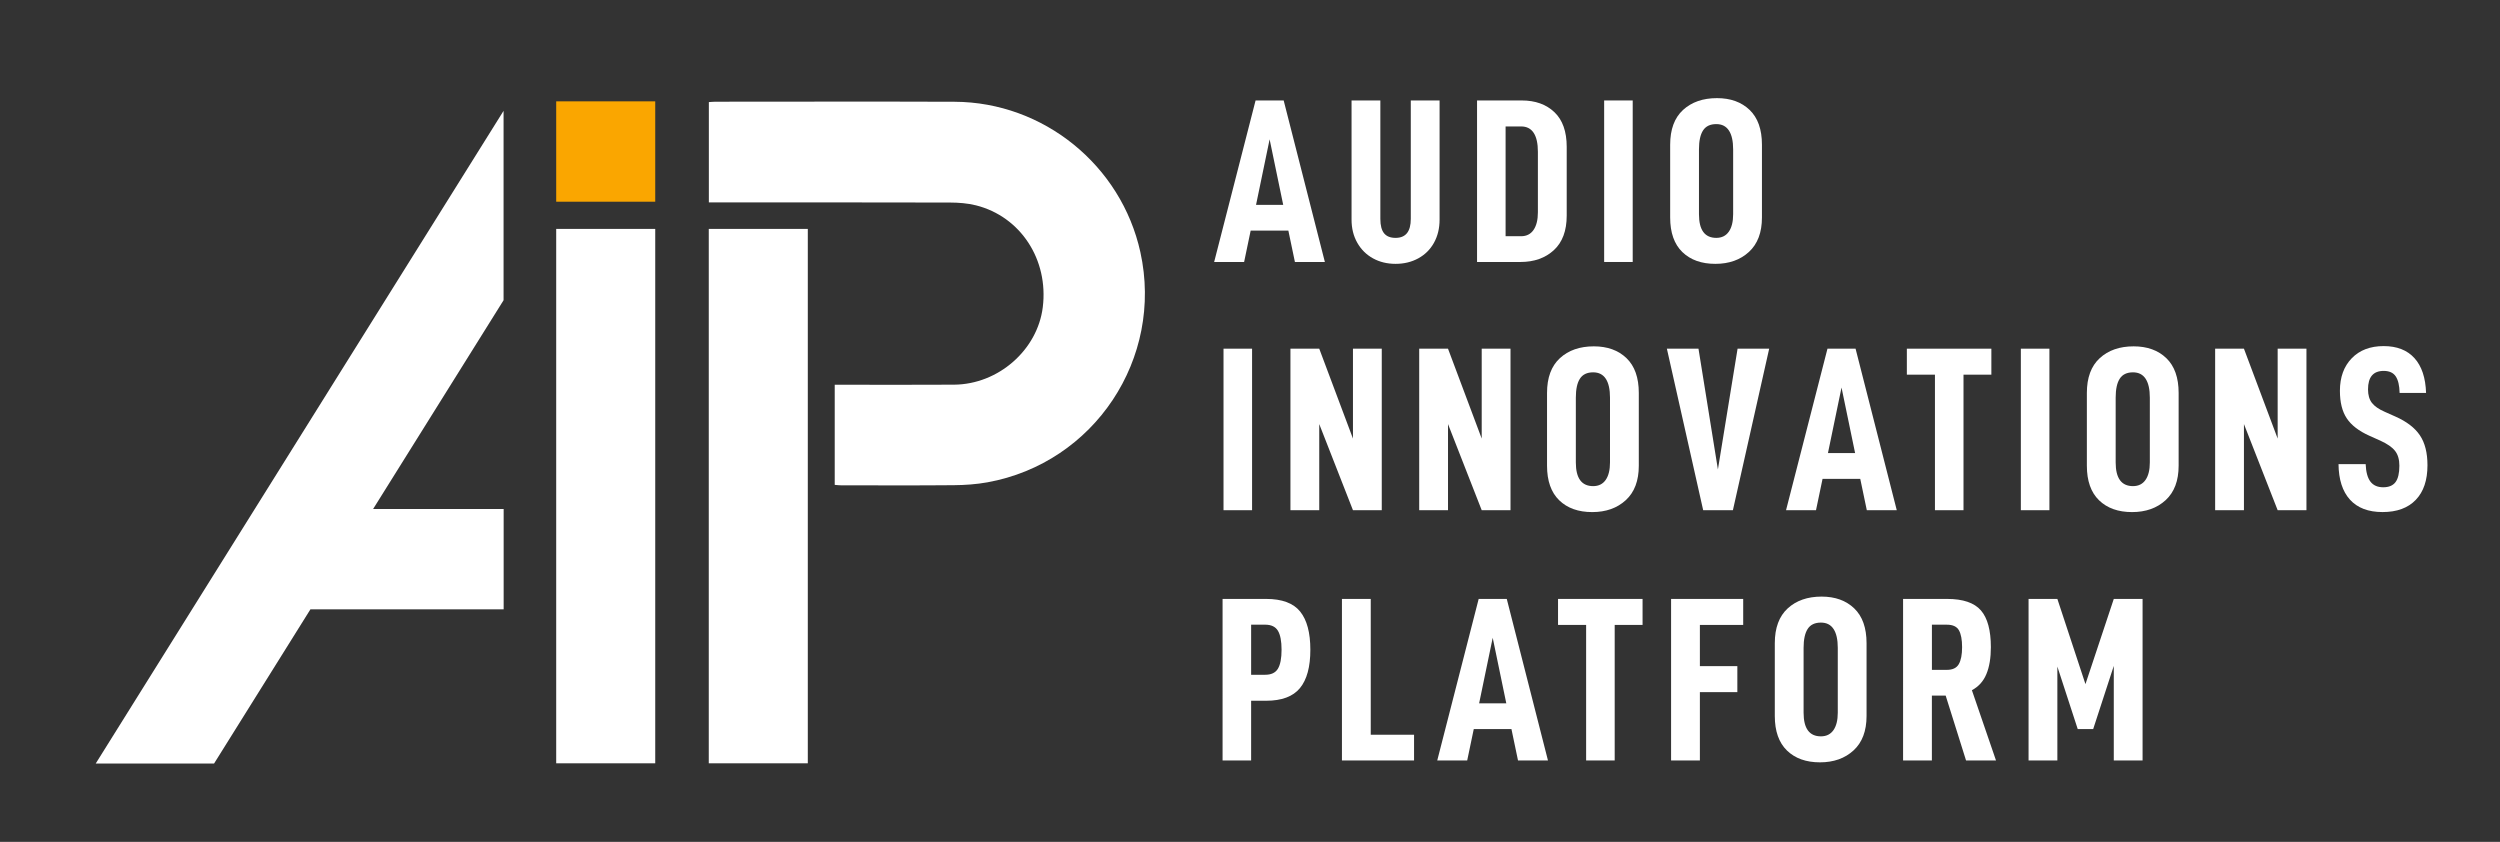
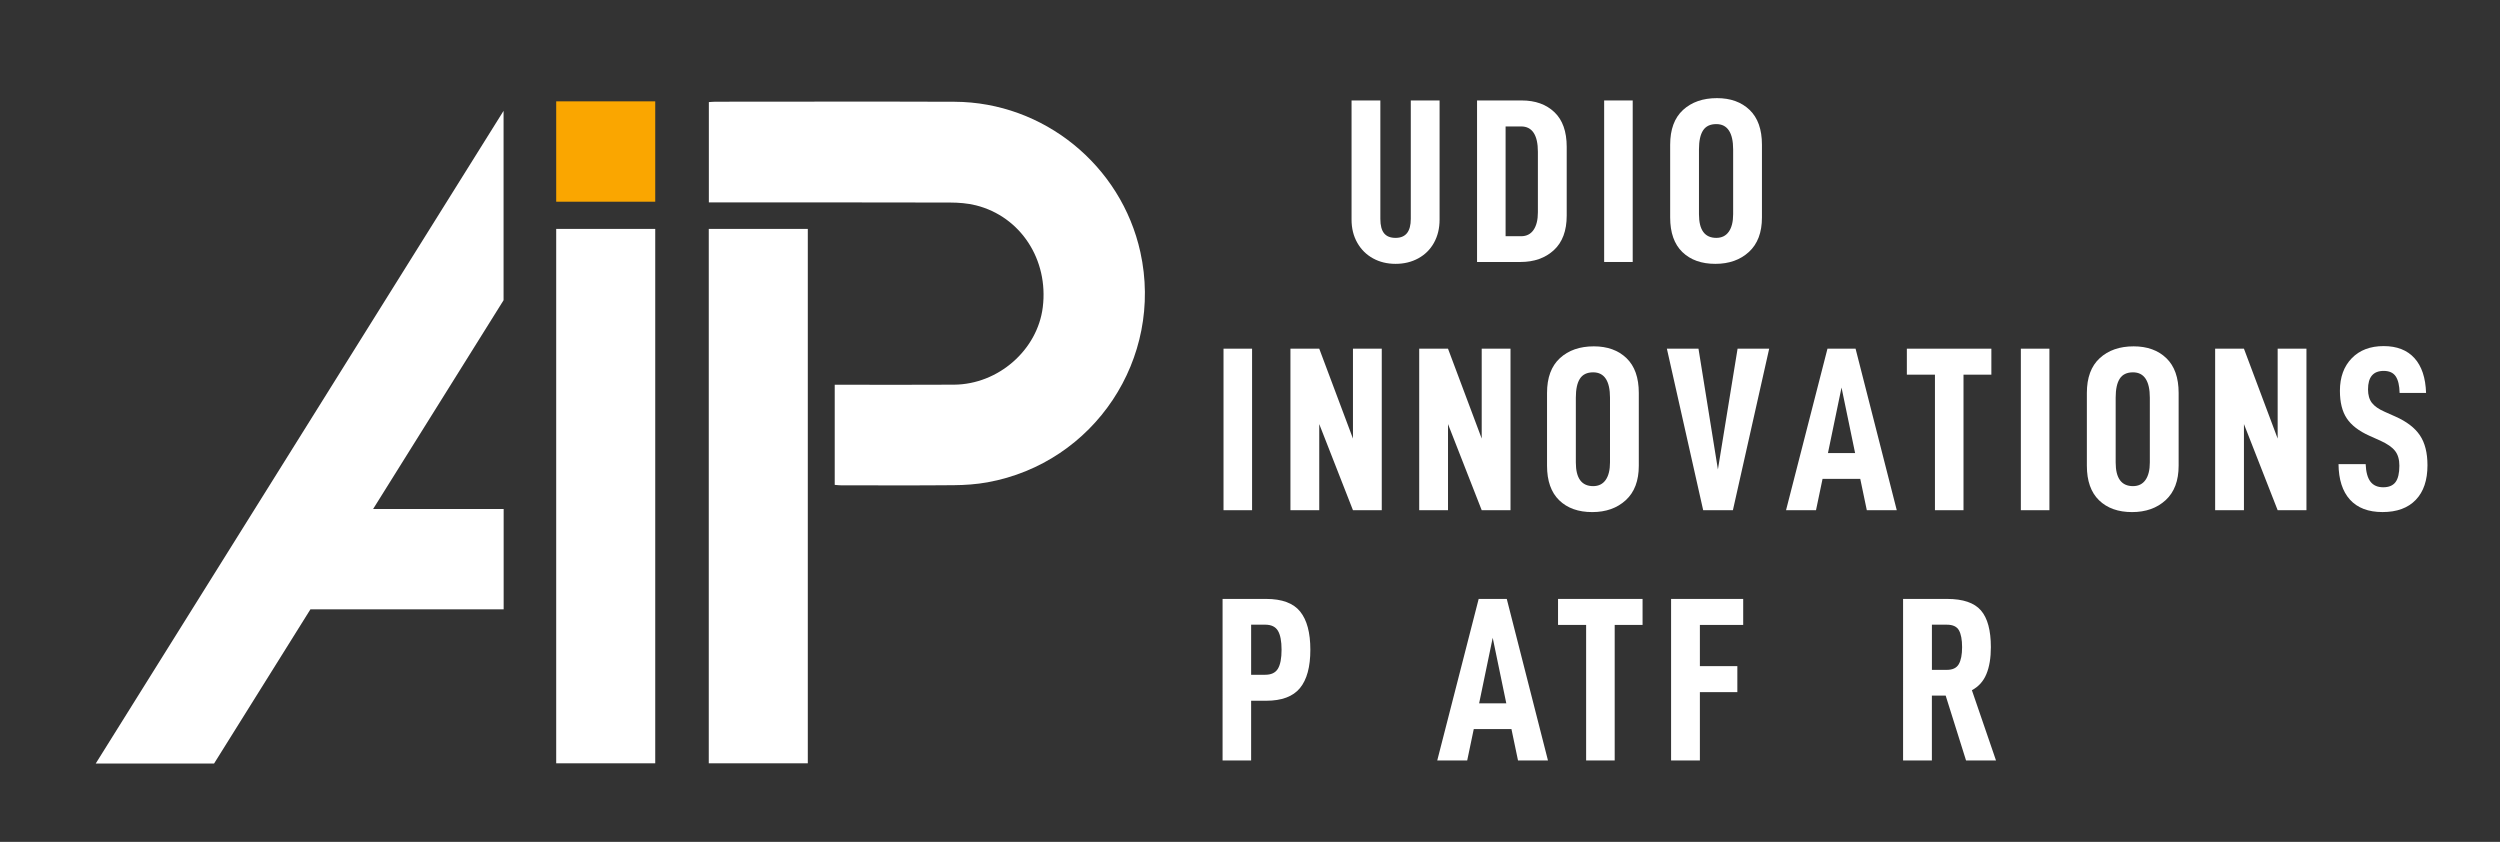
<svg xmlns="http://www.w3.org/2000/svg" version="1.1" id="Warstwa_1" x="0px" y="0px" width="186.101px" height="62.667px" viewBox="-209.768 4.266 186.101 62.667" xml:space="preserve">
  <rect x="-209.768" y="4.266" width="186.101" height="62.667" fill="#333333" stroke="none" />
  <path fill="#FFFFFF" d="M-147.631,40.36c0-2.474,0-4.924,0-7.454c0.197,0,0.39,0,0.582,0c2.767,0,5.534,0.014,8.301-0.005  c3.295-0.022,6.211-2.583,6.605-5.766c0.438-3.54-1.649-6.748-4.976-7.584c-0.627-0.157-1.295-0.206-1.944-0.208  c-5.752-0.016-11.504-0.009-17.256-0.009c-0.215,0-0.43,0-0.682,0c0-2.511,0-4.972,0-7.468c0.173-0.01,0.333-0.029,0.491-0.029  c5.934-0.001,11.868-0.019,17.801,0.004c6.618,0.026,12.408,4.73,13.83,11.195c1.74,7.911-3.421,15.692-11.388,17.134  c-0.819,0.148-1.664,0.206-2.498,0.213c-2.803,0.026-5.606,0.012-8.409,0.009C-147.317,40.394-147.46,40.373-147.631,40.36z" />
  <rect x="-157.007" y="21.306" fill="#FFFFFF" width="7.372" height="39.781" />
  <rect x="-168.364" y="21.306" fill="#FFFFFF" width="7.372" height="39.781" />
  <rect x="-168.364" y="11.81" fill="#FAA600" width="7.372" height="7.471" />
  <polygon fill="#FFFFFF" points="-172.276,42.154 -181.992,42.154 -172.282,26.615 -172.282,12.516 -202.643,61.104 -193.833,61.104   -186.66,49.625 -172.276,49.625 " />
  <g>
-     <path fill="#FFFFFF" d="M-116.668,21.433l-0.487,2.335h-2.231l3.084-12.024h2.091l3.067,12.024h-2.23l-0.488-2.335H-116.668z    M-115.257,14.637l-1.011,4.879h2.022L-115.257,14.637z" />
    <path fill="#FFFFFF" d="M-108.73,22.34c-0.285-0.5-0.428-1.075-0.428-1.726v-8.87h2.144v8.818c0,0.488,0.093,0.845,0.279,1.072   c0.186,0.227,0.47,0.34,0.854,0.34c0.755,0,1.133-0.47,1.133-1.412v-8.818h2.143v8.87c0,0.651-0.139,1.226-0.418,1.726   c-0.279,0.499-0.668,0.885-1.167,1.158c-0.5,0.273-1.063,0.409-1.69,0.409s-1.188-0.136-1.682-0.409   C-108.057,23.225-108.446,22.839-108.73,22.34z" />
    <path fill="#FFFFFF" d="M-96.489,11.744c1.011,0,1.821,0.291,2.432,0.872c0.61,0.581,0.915,1.44,0.915,2.579v5.123   c0,1.127-0.32,1.984-0.958,2.571c-0.639,0.586-1.469,0.879-2.492,0.879h-3.224V11.744H-96.489z M-95.609,21.38   c0.215-0.313,0.322-0.749,0.322-1.307V15.56c0-0.616-0.104-1.083-0.313-1.403s-0.522-0.479-0.941-0.479h-1.15v8.173h1.15   C-96.134,21.851-95.824,21.695-95.609,21.38z" />
    <path fill="#FFFFFF" d="M-88.229,11.744v12.024h-2.125V11.744H-88.229z" />
    <path fill="#FFFFFF" d="M-85.44,20.457v-5.419c0-1.138,0.319-2.001,0.958-2.588c0.64-0.586,1.482-0.879,2.527-0.879   c1.011,0,1.821,0.293,2.431,0.879c0.61,0.587,0.916,1.45,0.916,2.588v5.419c0,1.115-0.323,1.969-0.968,2.562   c-0.645,0.592-1.479,0.888-2.5,0.888c-1.034,0-1.853-0.293-2.458-0.879C-85.138,22.441-85.44,21.584-85.44,20.457z M-80.752,20.213   v-4.827c0-0.615-0.104-1.083-0.314-1.403c-0.209-0.319-0.522-0.479-0.941-0.479c-0.453,0-0.781,0.157-0.984,0.47   c-0.204,0.314-0.305,0.784-0.305,1.412v4.827c0,1.173,0.43,1.76,1.29,1.76c0.407,0,0.717-0.155,0.932-0.462   C-80.86,21.204-80.752,20.771-80.752,20.213z" />
  </g>
  <g>
    <path fill="#FFFFFF" d="M-112.225,52.632c0,1.278-0.258,2.231-0.775,2.858c-0.517,0.627-1.357,0.94-2.519,0.94h-1.115v4.444h-2.125   V48.85h3.241c1.186,0,2.03,0.314,2.536,0.942C-112.478,50.419-112.225,51.366-112.225,52.632z M-114.368,52.632   c0-0.639-0.09-1.109-0.27-1.411c-0.18-0.302-0.497-0.454-0.949-0.454h-1.046v3.729h1.046c0.453,0,0.769-0.151,0.949-0.453   C-114.458,53.742-114.368,53.271-114.368,52.632z" />
-     <path fill="#FFFFFF" d="M-107.729,48.85v10.108h3.224v1.917h-5.368V48.85H-107.729z" />
    <path fill="#FFFFFF" d="M-100.061,58.54l-0.488,2.335h-2.23l3.084-12.025h2.091l3.067,12.025h-2.23l-0.488-2.335H-100.061z    M-98.65,51.743l-1.011,4.88h2.022L-98.65,51.743z" />
    <path fill="#FFFFFF" d="M-89.57,50.785v10.09h-2.126v-10.09h-2.091v-1.935h6.292v1.935H-89.57z" />
    <path fill="#FFFFFF" d="M-83.228,53.853h2.789v1.934h-2.789v5.089h-2.144V48.851h5.368v1.935h-3.224V53.853z" />
-     <path fill="#FFFFFF" d="M-77.651,57.564v-5.419c0-1.139,0.32-2.001,0.958-2.588c0.639-0.587,1.481-0.88,2.526-0.88   c1.011,0,1.821,0.293,2.431,0.88c0.61,0.586,0.915,1.449,0.915,2.588v5.419c0,1.115-0.322,1.97-0.967,2.562   c-0.645,0.593-1.479,0.889-2.5,0.889c-1.034,0-1.853-0.293-2.458-0.88C-77.349,59.548-77.651,58.691-77.651,57.564z M-72.963,57.32   v-4.827c0-0.616-0.104-1.083-0.314-1.402c-0.208-0.32-0.522-0.479-0.941-0.479c-0.453,0-0.781,0.156-0.984,0.47   c-0.204,0.314-0.306,0.784-0.306,1.411v4.827c0,1.173,0.43,1.76,1.29,1.76c0.407,0,0.717-0.154,0.933-0.462   C-73.071,58.31-72.963,57.878-72.963,57.32z" />
    <path fill="#FFFFFF" d="M-65.958,56.048v4.827h-2.144V48.85h3.276c1.184,0,2.024,0.285,2.518,0.854   c0.494,0.569,0.741,1.481,0.741,2.736c0,0.801-0.11,1.469-0.332,2.003c-0.22,0.535-0.581,0.936-1.08,1.203l1.794,5.228h-2.23   l-1.516-4.827L-65.958,56.048L-65.958,56.048z M-64.843,54.131c0.43,0,0.726-0.142,0.889-0.427s0.245-0.706,0.245-1.263   s-0.079-0.976-0.235-1.255c-0.157-0.279-0.457-0.418-0.897-0.418h-1.115v3.363H-64.843L-64.843,54.131z" />
-     <path fill="#FFFFFF" d="M-50.274,60.875h-2.143v-7.04l-1.534,4.705h-1.15l-1.516-4.653v6.988h-2.144V48.85h2.144l2.091,6.344   l2.109-6.344h2.143L-50.274,60.875L-50.274,60.875z" />
  </g>
  <g>
    <path fill="#FFFFFF" d="M-116.563,30.222v12.024h-2.126V30.222H-116.563z" />
    <path fill="#FFFFFF" d="M-106.909,42.246h-2.144l-2.51-6.413v6.413h-2.144V30.222h2.144l2.51,6.692v-6.692h2.144V42.246z" />
    <path fill="#FFFFFF" d="M-97.325,42.246h-2.144l-2.509-6.413v6.413h-2.144V30.222h2.144l2.509,6.692v-6.692h2.144V42.246z" />
    <path fill="#FFFFFF" d="M-94.606,38.935v-5.419c0-1.139,0.319-2.001,0.958-2.588c0.639-0.587,1.482-0.88,2.527-0.88   c1.011,0,1.821,0.293,2.431,0.88s0.915,1.449,0.915,2.588v5.419c0,1.116-0.322,1.97-0.967,2.563   c-0.645,0.592-1.479,0.888-2.5,0.888c-1.034,0-1.854-0.293-2.458-0.879C-94.304,40.919-94.606,40.062-94.606,38.935z    M-89.919,38.692v-4.827c0-0.616-0.104-1.083-0.313-1.403c-0.209-0.319-0.523-0.479-0.941-0.479c-0.453,0-0.781,0.157-0.984,0.471   c-0.204,0.314-0.305,0.784-0.305,1.412v4.827c0,1.173,0.43,1.76,1.29,1.76c0.407,0,0.717-0.155,0.932-0.462   C-90.026,39.682-89.919,39.249-89.919,38.692z" />
    <path fill="#FFFFFF" d="M-83.332,30.222l1.446,8.992l1.464-8.992h2.353l-2.701,12.024h-2.213l-2.702-12.024H-83.332z" />
    <path fill="#FFFFFF" d="M-74.096,39.911l-0.488,2.335h-2.231l3.085-12.025h2.091l3.067,12.025h-2.23l-0.488-2.335H-74.096z    M-72.684,33.115l-1.011,4.879h2.022L-72.684,33.115z" />
    <path fill="#FFFFFF" d="M-63.604,32.156v10.09h-2.126v-10.09h-2.091v-1.934h6.291v1.934H-63.604z" />
    <path fill="#FFFFFF" d="M-57.209,30.222v12.024h-2.126V30.222H-57.209z" />
    <path fill="#FFFFFF" d="M-54.421,38.935v-5.419c0-1.139,0.319-2.001,0.958-2.588c0.639-0.587,1.481-0.88,2.526-0.88   c1.011,0,1.821,0.293,2.432,0.88c0.609,0.587,0.915,1.449,0.915,2.588v5.419c0,1.116-0.322,1.97-0.967,2.563   c-0.645,0.592-1.479,0.888-2.5,0.888c-1.034,0-1.853-0.293-2.458-0.879C-54.12,40.919-54.421,40.062-54.421,38.935z    M-49.734,38.692v-4.827c0-0.616-0.104-1.083-0.313-1.403c-0.209-0.319-0.523-0.479-0.941-0.479c-0.453,0-0.782,0.157-0.984,0.471   c-0.204,0.314-0.305,0.784-0.305,1.412v4.827c0,1.173,0.43,1.76,1.29,1.76c0.407,0,0.717-0.155,0.932-0.462   C-49.841,39.682-49.734,39.249-49.734,38.692z" />
    <path fill="#FFFFFF" d="M-38.075,42.246h-2.143l-2.51-6.413v6.413h-2.144V30.222h2.144l2.51,6.692v-6.692h2.143V42.246z" />
    <path fill="#FFFFFF" d="M-35.688,38.814h2.021c0.023,0.592,0.143,1.028,0.357,1.307c0.215,0.279,0.532,0.418,0.95,0.418   s0.723-0.128,0.915-0.383c0.191-0.255,0.287-0.663,0.287-1.221c0-0.464-0.107-0.833-0.323-1.106   c-0.214-0.273-0.578-0.525-1.089-0.758l-0.818-0.366c-0.779-0.349-1.339-0.778-1.682-1.29c-0.343-0.511-0.514-1.196-0.514-2.056   c0-1.011,0.294-1.818,0.88-2.423s1.379-0.906,2.378-0.906c0.987,0,1.751,0.299,2.292,0.897c0.541,0.599,0.828,1.461,0.863,2.588   h-1.969c-0.012-0.546-0.107-0.956-0.288-1.229c-0.18-0.272-0.479-0.409-0.897-0.409c-0.779,0-1.167,0.458-1.167,1.376   c0,0.418,0.096,0.752,0.288,1.002s0.514,0.474,0.967,0.671l0.784,0.349c0.837,0.372,1.444,0.836,1.821,1.394   c0.377,0.558,0.566,1.301,0.566,2.231c0,1.115-0.29,1.975-0.872,2.579c-0.581,0.604-1.405,0.906-2.474,0.906   c-1.058,0-1.865-0.308-2.423-0.923C-35.392,40.846-35.676,39.964-35.688,38.814z" />
  </g>
</svg>